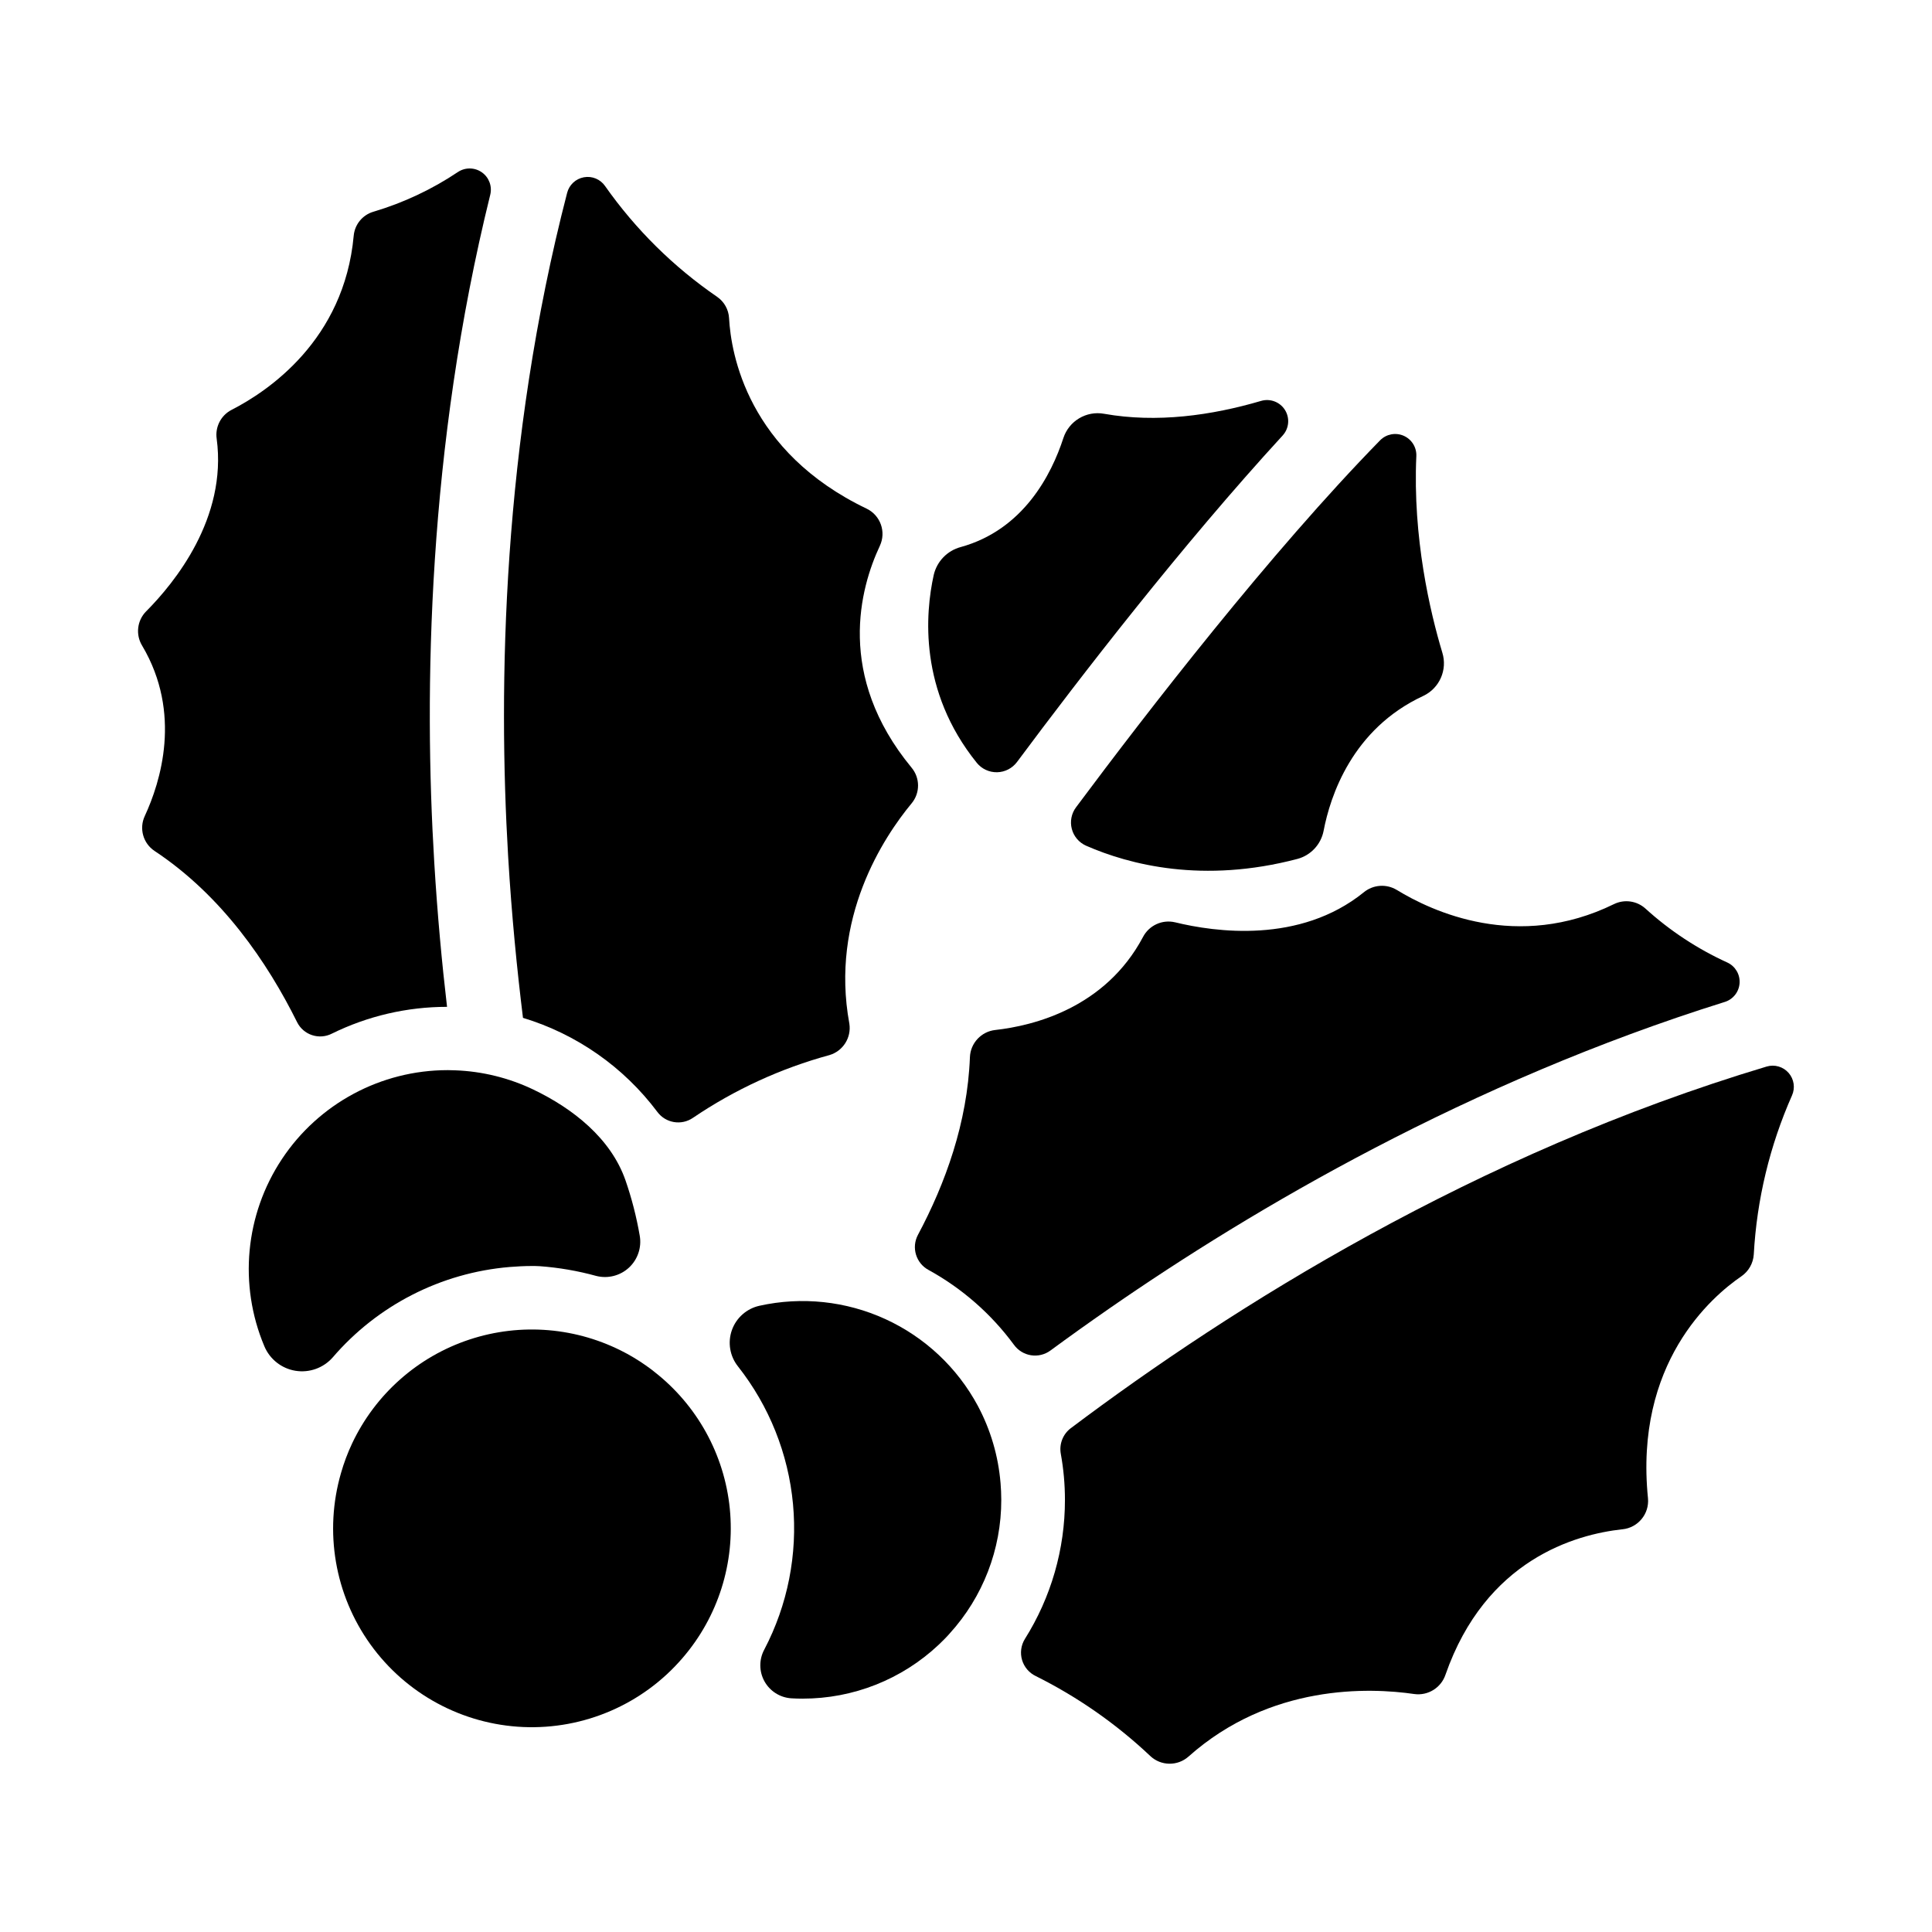
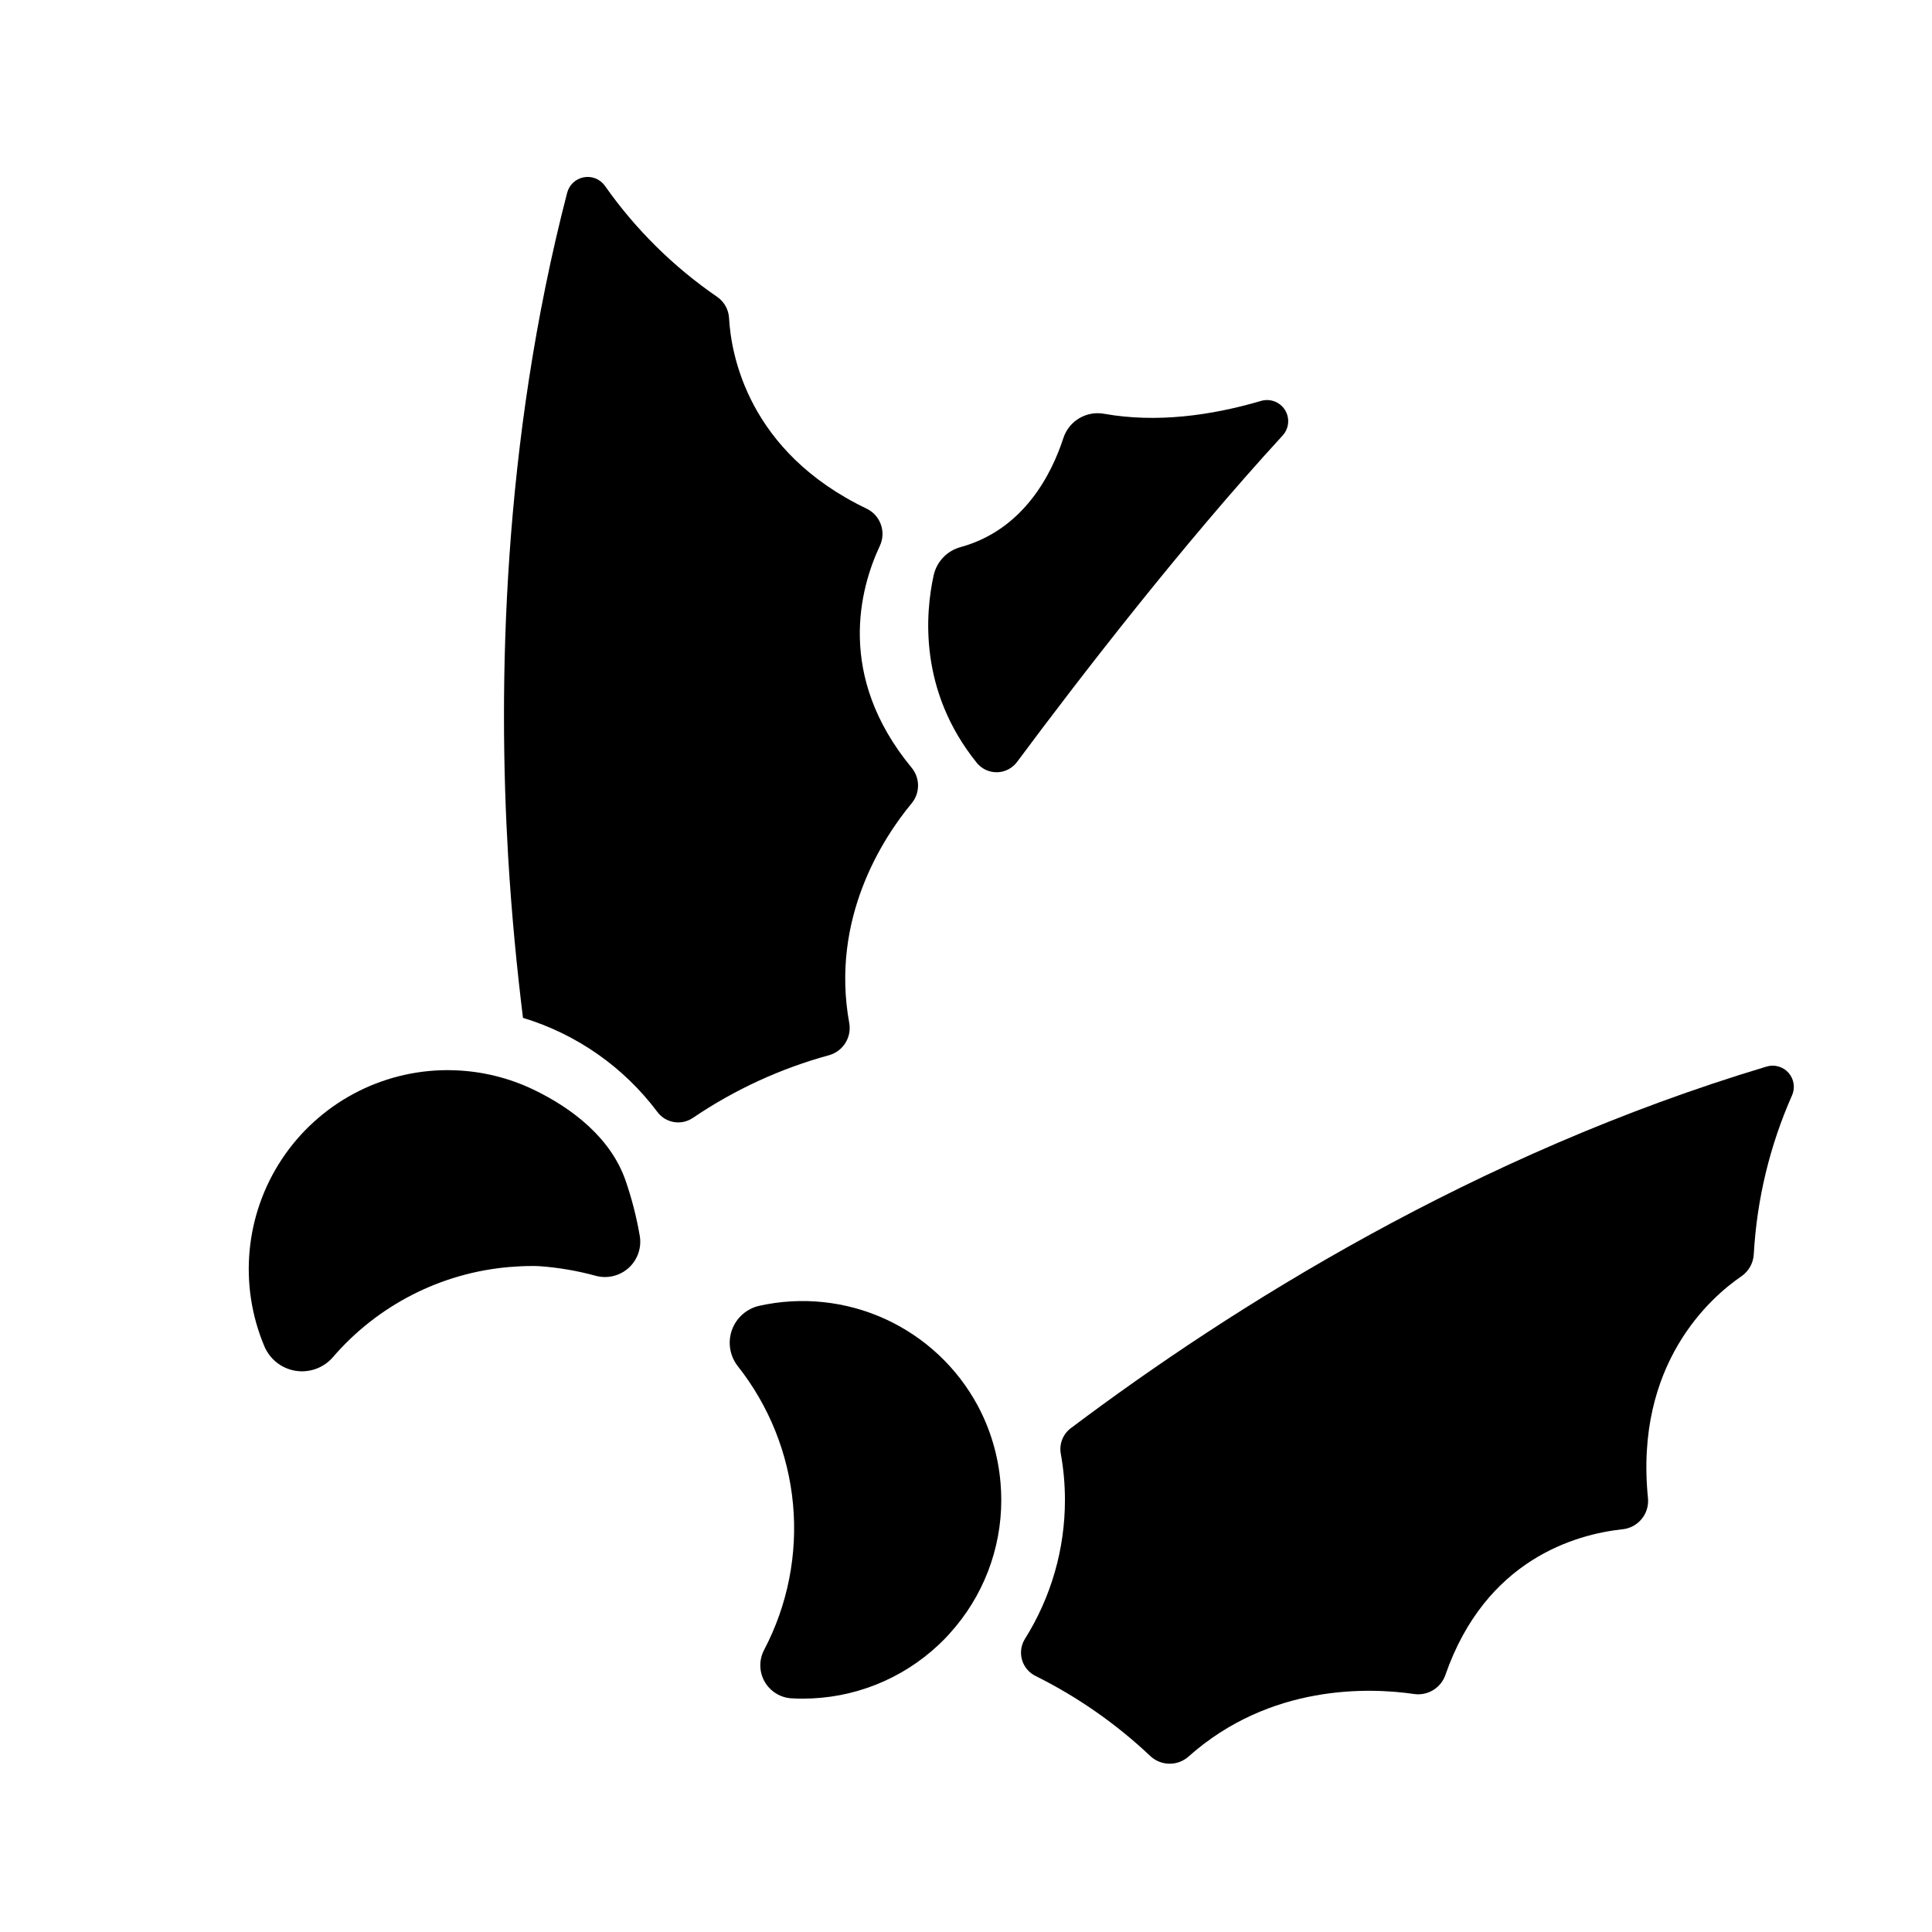
<svg xmlns="http://www.w3.org/2000/svg" fill="#000000" width="800px" height="800px" version="1.1" viewBox="144 144 512 512">
  <g>
-     <path d="m412.7 500.37c1.07 1.496 2.699 2.496 4.516 2.785 1.816 0.289 3.672-0.16 5.156-1.25 4.941-3.633 10.133-7.34 15.578-11.121 38.328-26.566 95.301-60.023 163.1-81.25v0.004c2.223-0.68 3.797-2.66 3.957-4.977 0.16-2.316-1.121-4.496-3.231-5.477-7.93-3.613-15.254-8.434-21.707-14.297-2.277-2.066-5.582-2.535-8.344-1.191-25.586 12.535-48.215 1.969-57.582-3.769v0.004c-2.762-1.66-6.269-1.398-8.75 0.656-16.945 13.688-39.418 10.52-49.988 7.93v0.004c-3.406-0.805-6.922 0.82-8.52 3.934-10.008 18.793-29 23.469-39.113 24.602-3.719 0.402-6.582 3.465-6.731 7.203-0.66 17.359-6.504 33.457-13.777 47.094-1.785 3.356-0.516 7.519 2.832 9.309 8.883 4.887 16.594 11.645 22.605 19.809z" />
    <path d="m426.22 541.48c0.012 13.051-3.676 25.84-10.629 36.883-1.023 1.672-1.289 3.703-0.727 5.582 0.566 1.875 1.902 3.426 3.68 4.258 11.074 5.523 21.277 12.648 30.277 21.145 2.82 2.672 7.215 2.746 10.125 0.18 21.695-19.336 48.008-18.32 59.867-16.59 3.625 0.492 7.09-1.66 8.258-5.129 10.648-30.504 34.441-37.184 46.898-38.535l-0.004 0.004c4.129-0.418 7.148-4.078 6.769-8.207-3.621-35.781 16.777-53.375 24.758-58.844 1.926-1.328 3.133-3.465 3.277-5.797 0.801-14.535 4.234-28.805 10.125-42.113 0.898-2 0.547-4.336-0.891-5.984-1.441-1.648-3.707-2.312-5.809-1.691-77.203 23.145-141.7 63.703-184.42 95.844v-0.004c-2.098 1.586-3.125 4.223-2.648 6.809 0.73 4.023 1.094 8.105 1.094 12.191z" />
    <path d="m385.57 347.43c-20.133-24.414-13.598-47.703-8.402-58.773h-0.004c1.73-3.676 0.188-8.059-3.461-9.84-31.598-15.125-35.977-41.074-36.496-50.508v-0.004c-0.121-2.258-1.281-4.336-3.141-5.629-11.578-7.941-21.645-17.895-29.719-29.379-1.254-1.809-3.449-2.715-5.609-2.32-2.164 0.391-3.902 2.008-4.445 4.141-17.23 66.496-18.281 130.76-15.637 175.76 0.934 15.805 2.383 30.23 3.938 42.863 14.215 4.305 26.688 13.031 35.602 24.914 2.211 2.992 6.394 3.688 9.457 1.574 11.055-7.492 23.273-13.109 36.16-16.621 3.598-1.066 5.856-4.633 5.273-8.344-5.137-27.957 9.082-49.418 16.543-58.422v0.004c2.242-2.75 2.215-6.699-0.059-9.418z" />
-     <path d="m262.47 410.82c-1.348-11.523-2.547-24.336-3.387-38.258-2.75-45.383-1.77-109.75 14.832-176.93 0.562-2.25-0.312-4.613-2.203-5.953-1.895-1.34-4.414-1.379-6.348-0.102-6.894 4.621-14.449 8.172-22.406 10.531-2.883 0.848-4.953 3.371-5.223 6.367-2.527 27.719-22.801 41.25-32.375 46.148-2.805 1.445-4.383 4.512-3.938 7.637 2.832 21.086-11.227 38.25-18.695 45.758v-0.004c-2.402 2.43-2.836 6.188-1.051 9.102 10.609 17.898 4.871 36.121 0.688 45.145v0.004c-1.535 3.289-0.441 7.211 2.578 9.23 17.852 11.809 29.914 29.52 37.785 45.371 0.809 1.637 2.242 2.883 3.977 3.453 1.734 0.574 3.625 0.43 5.254-0.402 9.492-4.672 19.934-7.098 30.512-7.094z" />
    <path d="m403.13 516.55c-5.441-10.117-14.039-18.184-24.48-22.969-10.445-4.785-22.164-6.027-33.379-3.543-3.387 0.746-6.148 3.184-7.309 6.449-1.16 3.266-0.555 6.898 1.602 9.613 8.281 10.5 13.348 23.172 14.59 36.488 1.238 13.32-1.402 26.711-7.606 38.559-1.422 2.629-1.406 5.801 0.039 8.414 1.445 2.613 4.125 4.312 7.106 4.508 0.984 0.059 1.969 0.09 3.019 0.09v-0.004c13.379 0.016 26.258-5.078 36.008-14.238 1.031-0.984 2.035-1.969 2.953-3.019h-0.004c8.82-9.688 13.699-22.324 13.68-35.426 0-1.516-0.078-3.012-0.195-4.496h-0.004c-0.594-7.148-2.641-14.098-6.019-20.426z" />
    <path d="m279.02 479.77c1.969-0.156 3.938-0.266 5.902-0.266 0.699 0 1.387 0 2.086 0.051v-0.004c5.082 0.371 10.113 1.238 15.027 2.59 3.066 0.773 6.316-0.055 8.641-2.203 2.32-2.148 3.398-5.328 2.863-8.445-0.863-5.016-2.133-9.953-3.801-14.762-3.879-11.039-13.855-18.941-24.422-24-6.469-3.086-13.5-4.82-20.664-5.086-0.68 0-1.367-0.051-2.047-0.051v0.004c-17.652 0.008-34.133 8.855-43.891 23.566-9.762 14.711-11.512 33.332-4.66 49.602 1.441 3.445 4.559 5.902 8.246 6.504 3.684 0.598 7.418-0.742 9.879-3.551 11.871-13.816 28.691-22.418 46.84-23.949z" />
-     <path d="m317.34 507.49-0.5-0.402-0.004-0.004c-2.078-1.578-4.266-3.008-6.555-4.269l-0.582-0.305h0.004c-12.719-6.769-27.656-8.035-41.332-3.504-13.676 4.535-24.898 14.477-31.051 27.504-1.195 2.539-2.184 5.172-2.953 7.871-4.504 15.52-1.637 32.25 7.785 45.383 9.422 13.129 24.348 21.207 40.492 21.914 16.148 0.703 31.723-6.043 42.25-18.301 9.418-10.918 13.941-25.223 12.512-39.566-1.43-14.348-8.684-27.477-20.066-36.32z" />
    <path d="m436.62 253.66c-4.719-0.867-9.348 1.895-10.824 6.457-3.121 9.566-10.508 24.234-27.168 28.852h-0.004c-3.582 0.949-6.348 3.805-7.18 7.418-2.234 10.105-3.996 30.672 11.414 49.77 1.312 1.621 3.301 2.539 5.387 2.496 2.086-0.043 4.031-1.047 5.277-2.723 16.797-22.574 43.777-57.523 70.387-86.512 1.699-1.852 1.957-4.609 0.637-6.746-1.324-2.137-3.91-3.133-6.324-2.434-13.195 3.875-27.672 5.894-41.602 3.422z" />
-     <path d="m509.77 260.66c-29.078 29.727-61.551 71.723-80.602 97.27-1.23 1.641-1.648 3.75-1.129 5.738 0.516 1.984 1.91 3.625 3.785 4.453 11.523 5.047 30.996 10.086 55.988 3.504h0.004c3.559-0.945 6.262-3.848 6.957-7.469 1.742-9.113 7.527-26.98 26.422-35.738h-0.004c4.301-2.035 6.445-6.922 5.039-11.465-3.246-10.766-7.871-30.504-6.887-52.094v0.004c0.098-2.312-1.234-4.449-3.352-5.379-2.117-0.93-4.59-0.461-6.223 1.176z" />
  </g>
</svg>